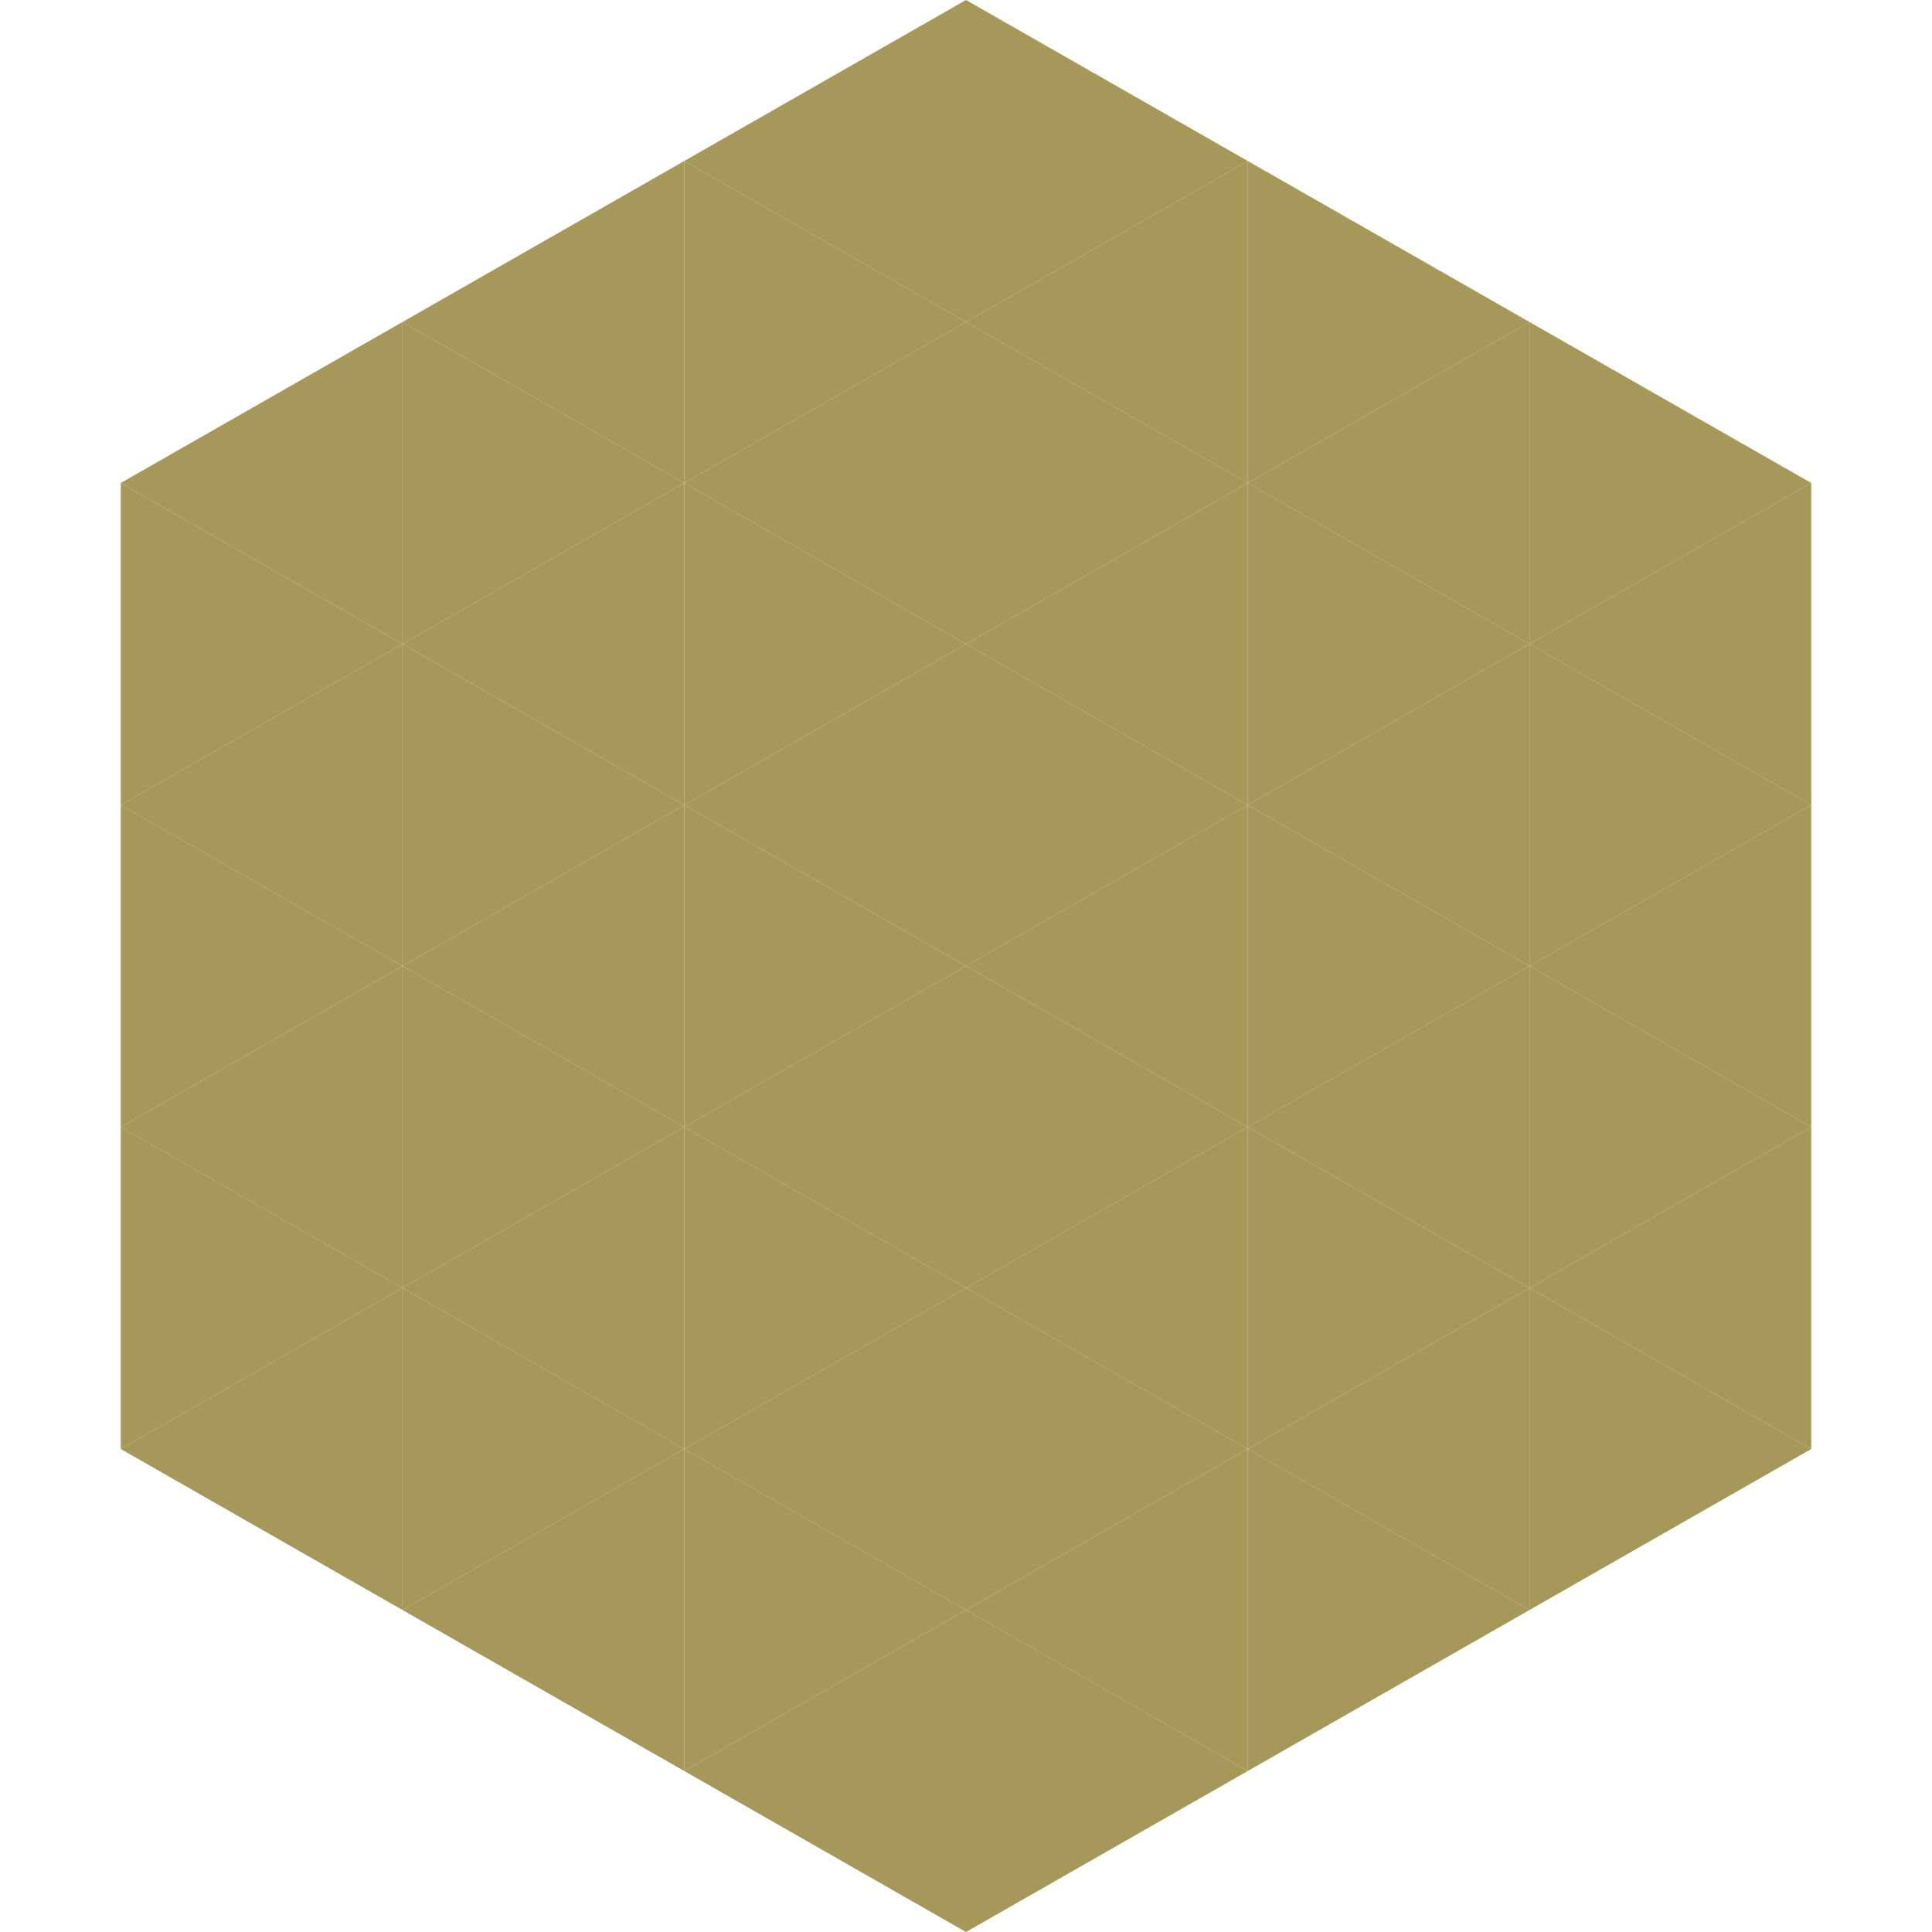
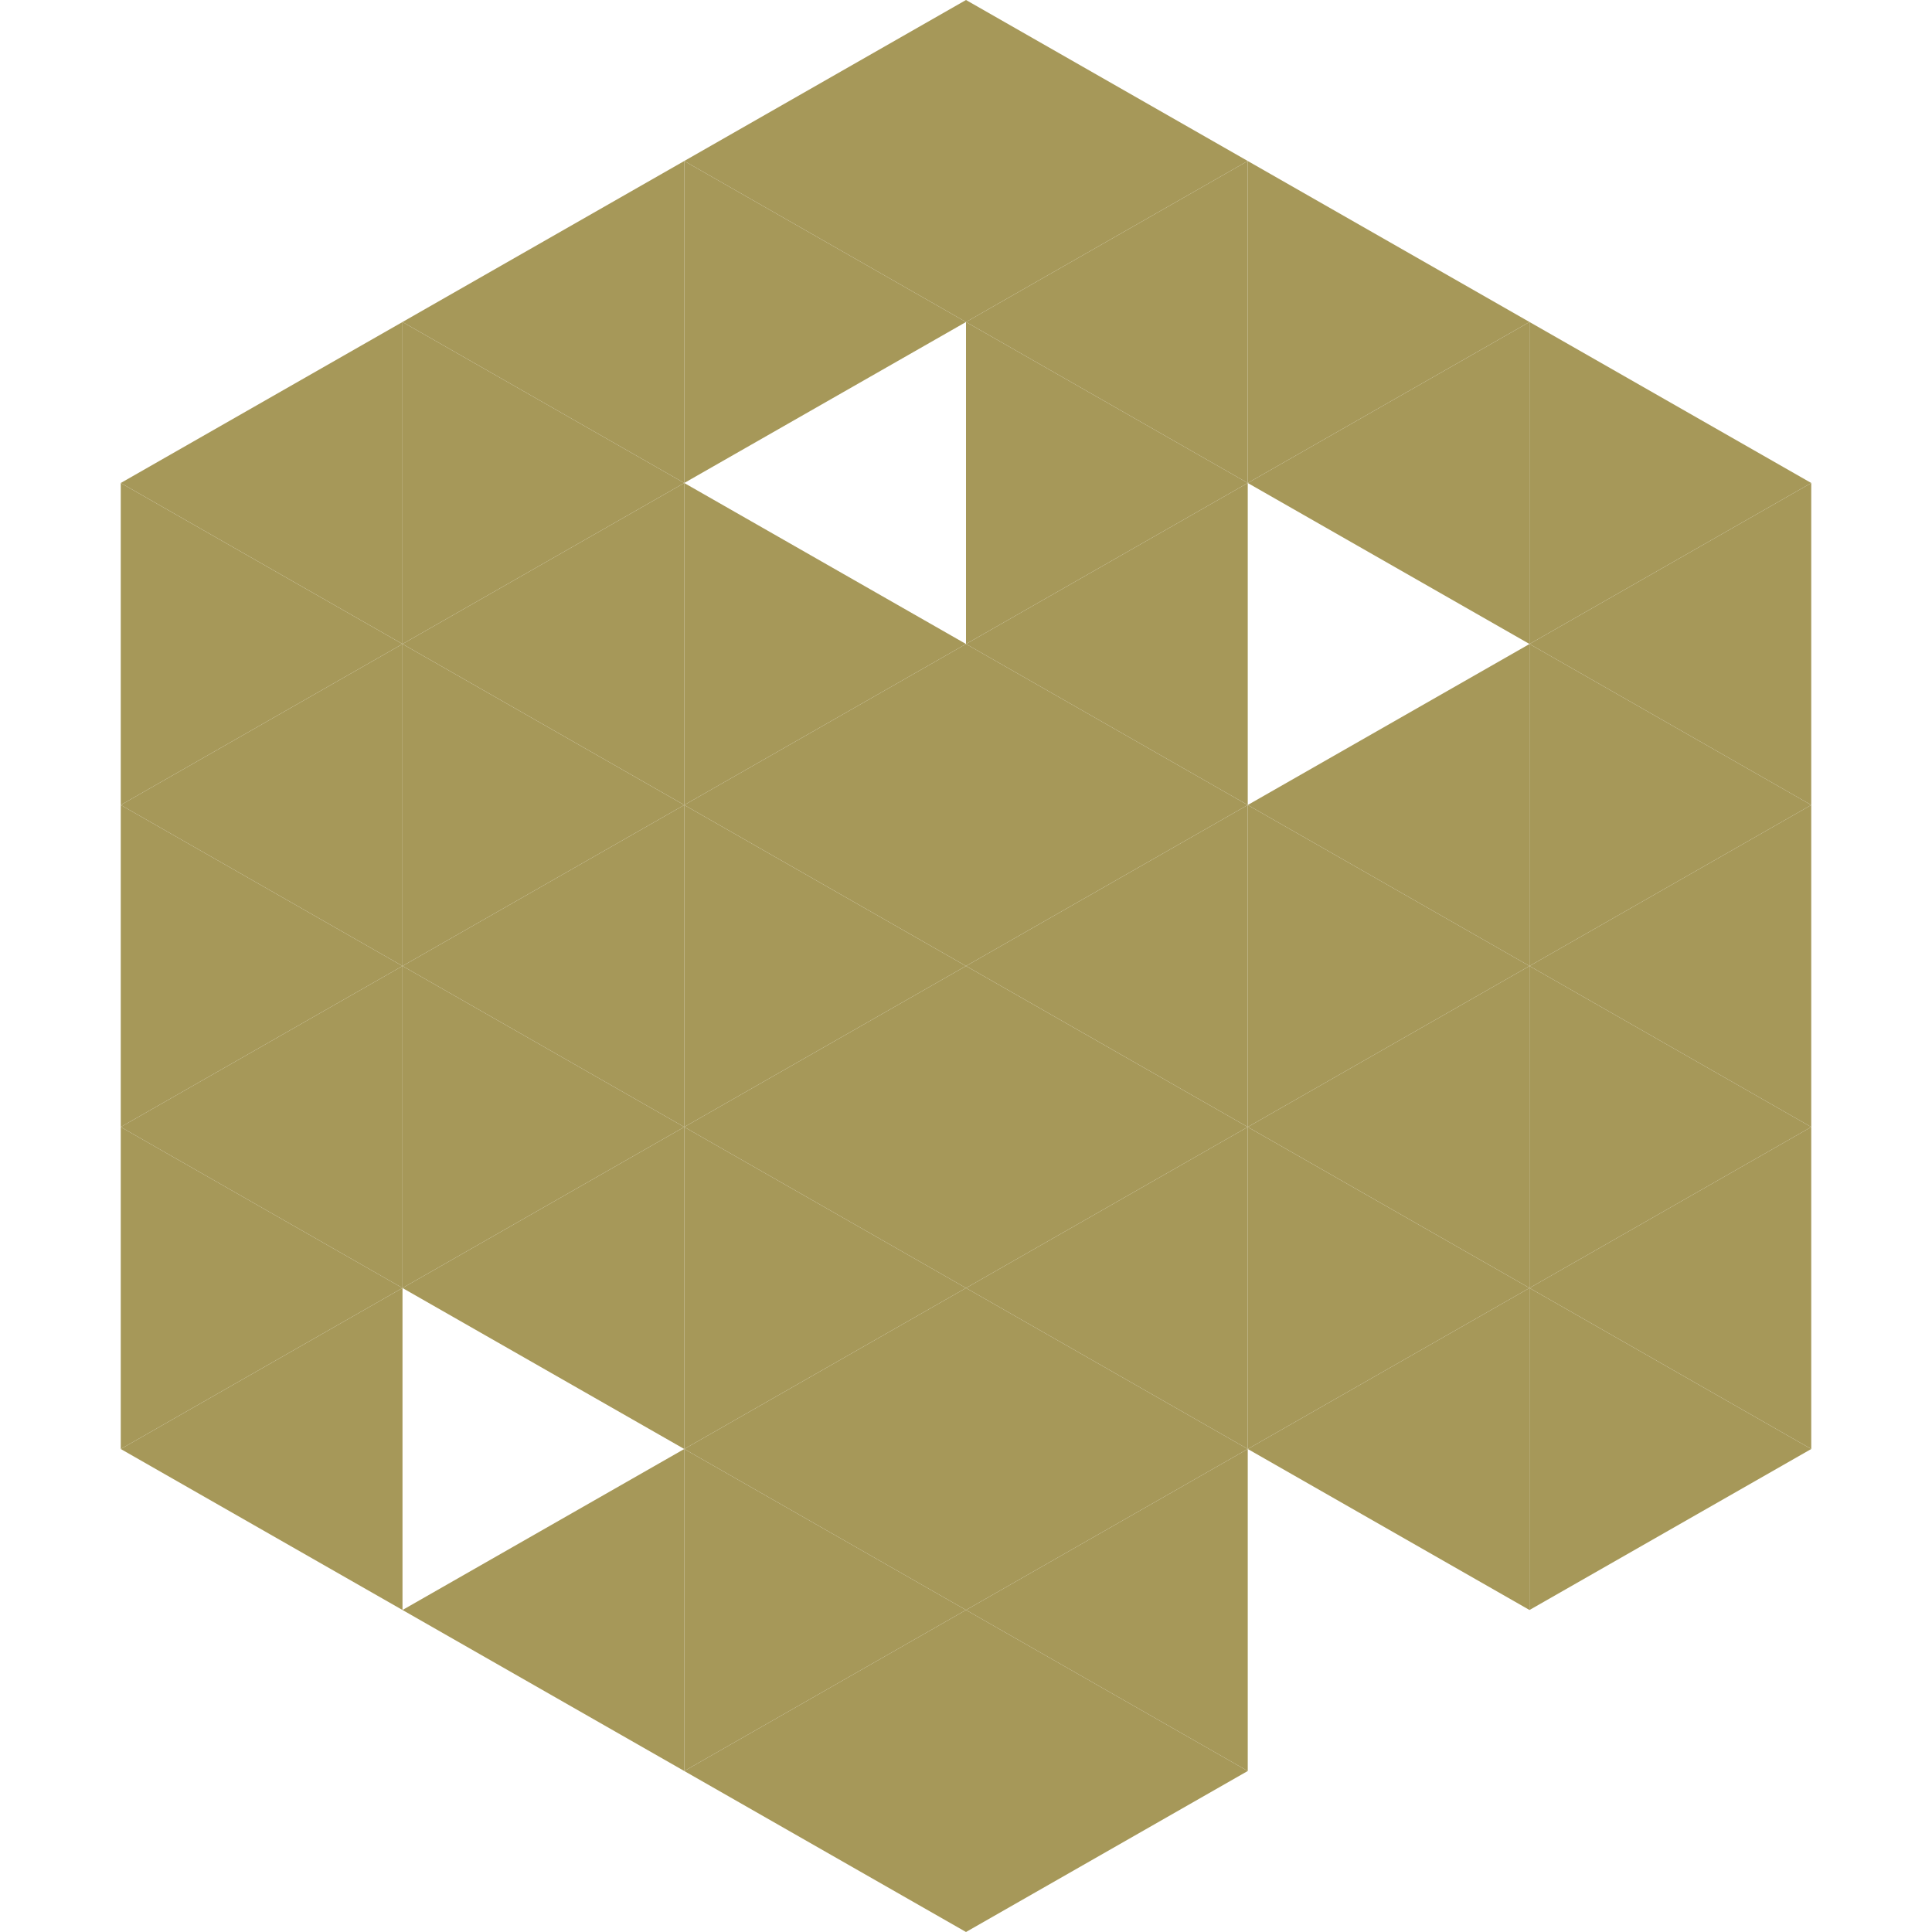
<svg xmlns="http://www.w3.org/2000/svg" width="240" height="240">
  <polygon points="50,40 15,60 50,80" style="fill:rgb(166,152,89)" />
  <polygon points="190,40 225,60 190,80" style="fill:rgb(166,152,89)" />
  <polygon points="15,60 50,80 15,100" style="fill:rgb(166,152,89)" />
  <polygon points="225,60 190,80 225,100" style="fill:rgb(166,152,89)" />
  <polygon points="50,80 15,100 50,120" style="fill:rgb(166,152,89)" />
  <polygon points="190,80 225,100 190,120" style="fill:rgb(166,152,89)" />
  <polygon points="15,100 50,120 15,140" style="fill:rgb(166,152,89)" />
  <polygon points="225,100 190,120 225,140" style="fill:rgb(166,152,89)" />
  <polygon points="50,120 15,140 50,160" style="fill:rgb(166,152,89)" />
  <polygon points="190,120 225,140 190,160" style="fill:rgb(166,152,89)" />
  <polygon points="15,140 50,160 15,180" style="fill:rgb(166,152,89)" />
  <polygon points="225,140 190,160 225,180" style="fill:rgb(166,152,89)" />
  <polygon points="50,160 15,180 50,200" style="fill:rgb(166,152,89)" />
  <polygon points="190,160 225,180 190,200" style="fill:rgb(166,152,89)" />
  <polygon points="15,180 50,200 15,220" style="fill:rgb(255,255,255); fill-opacity:0" />
  <polygon points="225,180 190,200 225,220" style="fill:rgb(255,255,255); fill-opacity:0" />
  <polygon points="50,0 85,20 50,40" style="fill:rgb(255,255,255); fill-opacity:0" />
-   <polygon points="190,0 155,20 190,40" style="fill:rgb(255,255,255); fill-opacity:0" />
  <polygon points="85,20 50,40 85,60" style="fill:rgb(166,152,89)" />
  <polygon points="155,20 190,40 155,60" style="fill:rgb(166,152,89)" />
  <polygon points="50,40 85,60 50,80" style="fill:rgb(166,152,89)" />
  <polygon points="190,40 155,60 190,80" style="fill:rgb(166,152,89)" />
  <polygon points="85,60 50,80 85,100" style="fill:rgb(166,152,89)" />
-   <polygon points="155,60 190,80 155,100" style="fill:rgb(166,152,89)" />
  <polygon points="50,80 85,100 50,120" style="fill:rgb(166,152,89)" />
  <polygon points="190,80 155,100 190,120" style="fill:rgb(166,152,89)" />
  <polygon points="85,100 50,120 85,140" style="fill:rgb(166,152,89)" />
  <polygon points="155,100 190,120 155,140" style="fill:rgb(166,152,89)" />
  <polygon points="50,120 85,140 50,160" style="fill:rgb(166,152,89)" />
  <polygon points="190,120 155,140 190,160" style="fill:rgb(166,152,89)" />
  <polygon points="85,140 50,160 85,180" style="fill:rgb(166,152,89)" />
  <polygon points="155,140 190,160 155,180" style="fill:rgb(166,152,89)" />
-   <polygon points="50,160 85,180 50,200" style="fill:rgb(166,152,89)" />
  <polygon points="190,160 155,180 190,200" style="fill:rgb(166,152,89)" />
  <polygon points="85,180 50,200 85,220" style="fill:rgb(166,152,89)" />
-   <polygon points="155,180 190,200 155,220" style="fill:rgb(166,152,89)" />
  <polygon points="120,0 85,20 120,40" style="fill:rgb(166,152,89)" />
  <polygon points="120,0 155,20 120,40" style="fill:rgb(166,152,89)" />
  <polygon points="85,20 120,40 85,60" style="fill:rgb(166,152,89)" />
  <polygon points="155,20 120,40 155,60" style="fill:rgb(166,152,89)" />
-   <polygon points="120,40 85,60 120,80" style="fill:rgb(166,152,89)" />
  <polygon points="120,40 155,60 120,80" style="fill:rgb(166,152,89)" />
  <polygon points="85,60 120,80 85,100" style="fill:rgb(166,152,89)" />
  <polygon points="155,60 120,80 155,100" style="fill:rgb(166,152,89)" />
  <polygon points="120,80 85,100 120,120" style="fill:rgb(166,152,89)" />
  <polygon points="120,80 155,100 120,120" style="fill:rgb(166,152,89)" />
  <polygon points="85,100 120,120 85,140" style="fill:rgb(166,152,89)" />
  <polygon points="155,100 120,120 155,140" style="fill:rgb(166,152,89)" />
  <polygon points="120,120 85,140 120,160" style="fill:rgb(166,152,89)" />
  <polygon points="120,120 155,140 120,160" style="fill:rgb(166,152,89)" />
  <polygon points="85,140 120,160 85,180" style="fill:rgb(166,152,89)" />
  <polygon points="155,140 120,160 155,180" style="fill:rgb(166,152,89)" />
  <polygon points="120,160 85,180 120,200" style="fill:rgb(166,152,89)" />
  <polygon points="120,160 155,180 120,200" style="fill:rgb(166,152,89)" />
  <polygon points="85,180 120,200 85,220" style="fill:rgb(166,152,89)" />
  <polygon points="155,180 120,200 155,220" style="fill:rgb(166,152,89)" />
  <polygon points="120,200 85,220 120,240" style="fill:rgb(166,152,89)" />
  <polygon points="120,200 155,220 120,240" style="fill:rgb(166,152,89)" />
  <polygon points="85,220 120,240 85,260" style="fill:rgb(255,255,255); fill-opacity:0" />
  <polygon points="155,220 120,240 155,260" style="fill:rgb(255,255,255); fill-opacity:0" />
</svg>